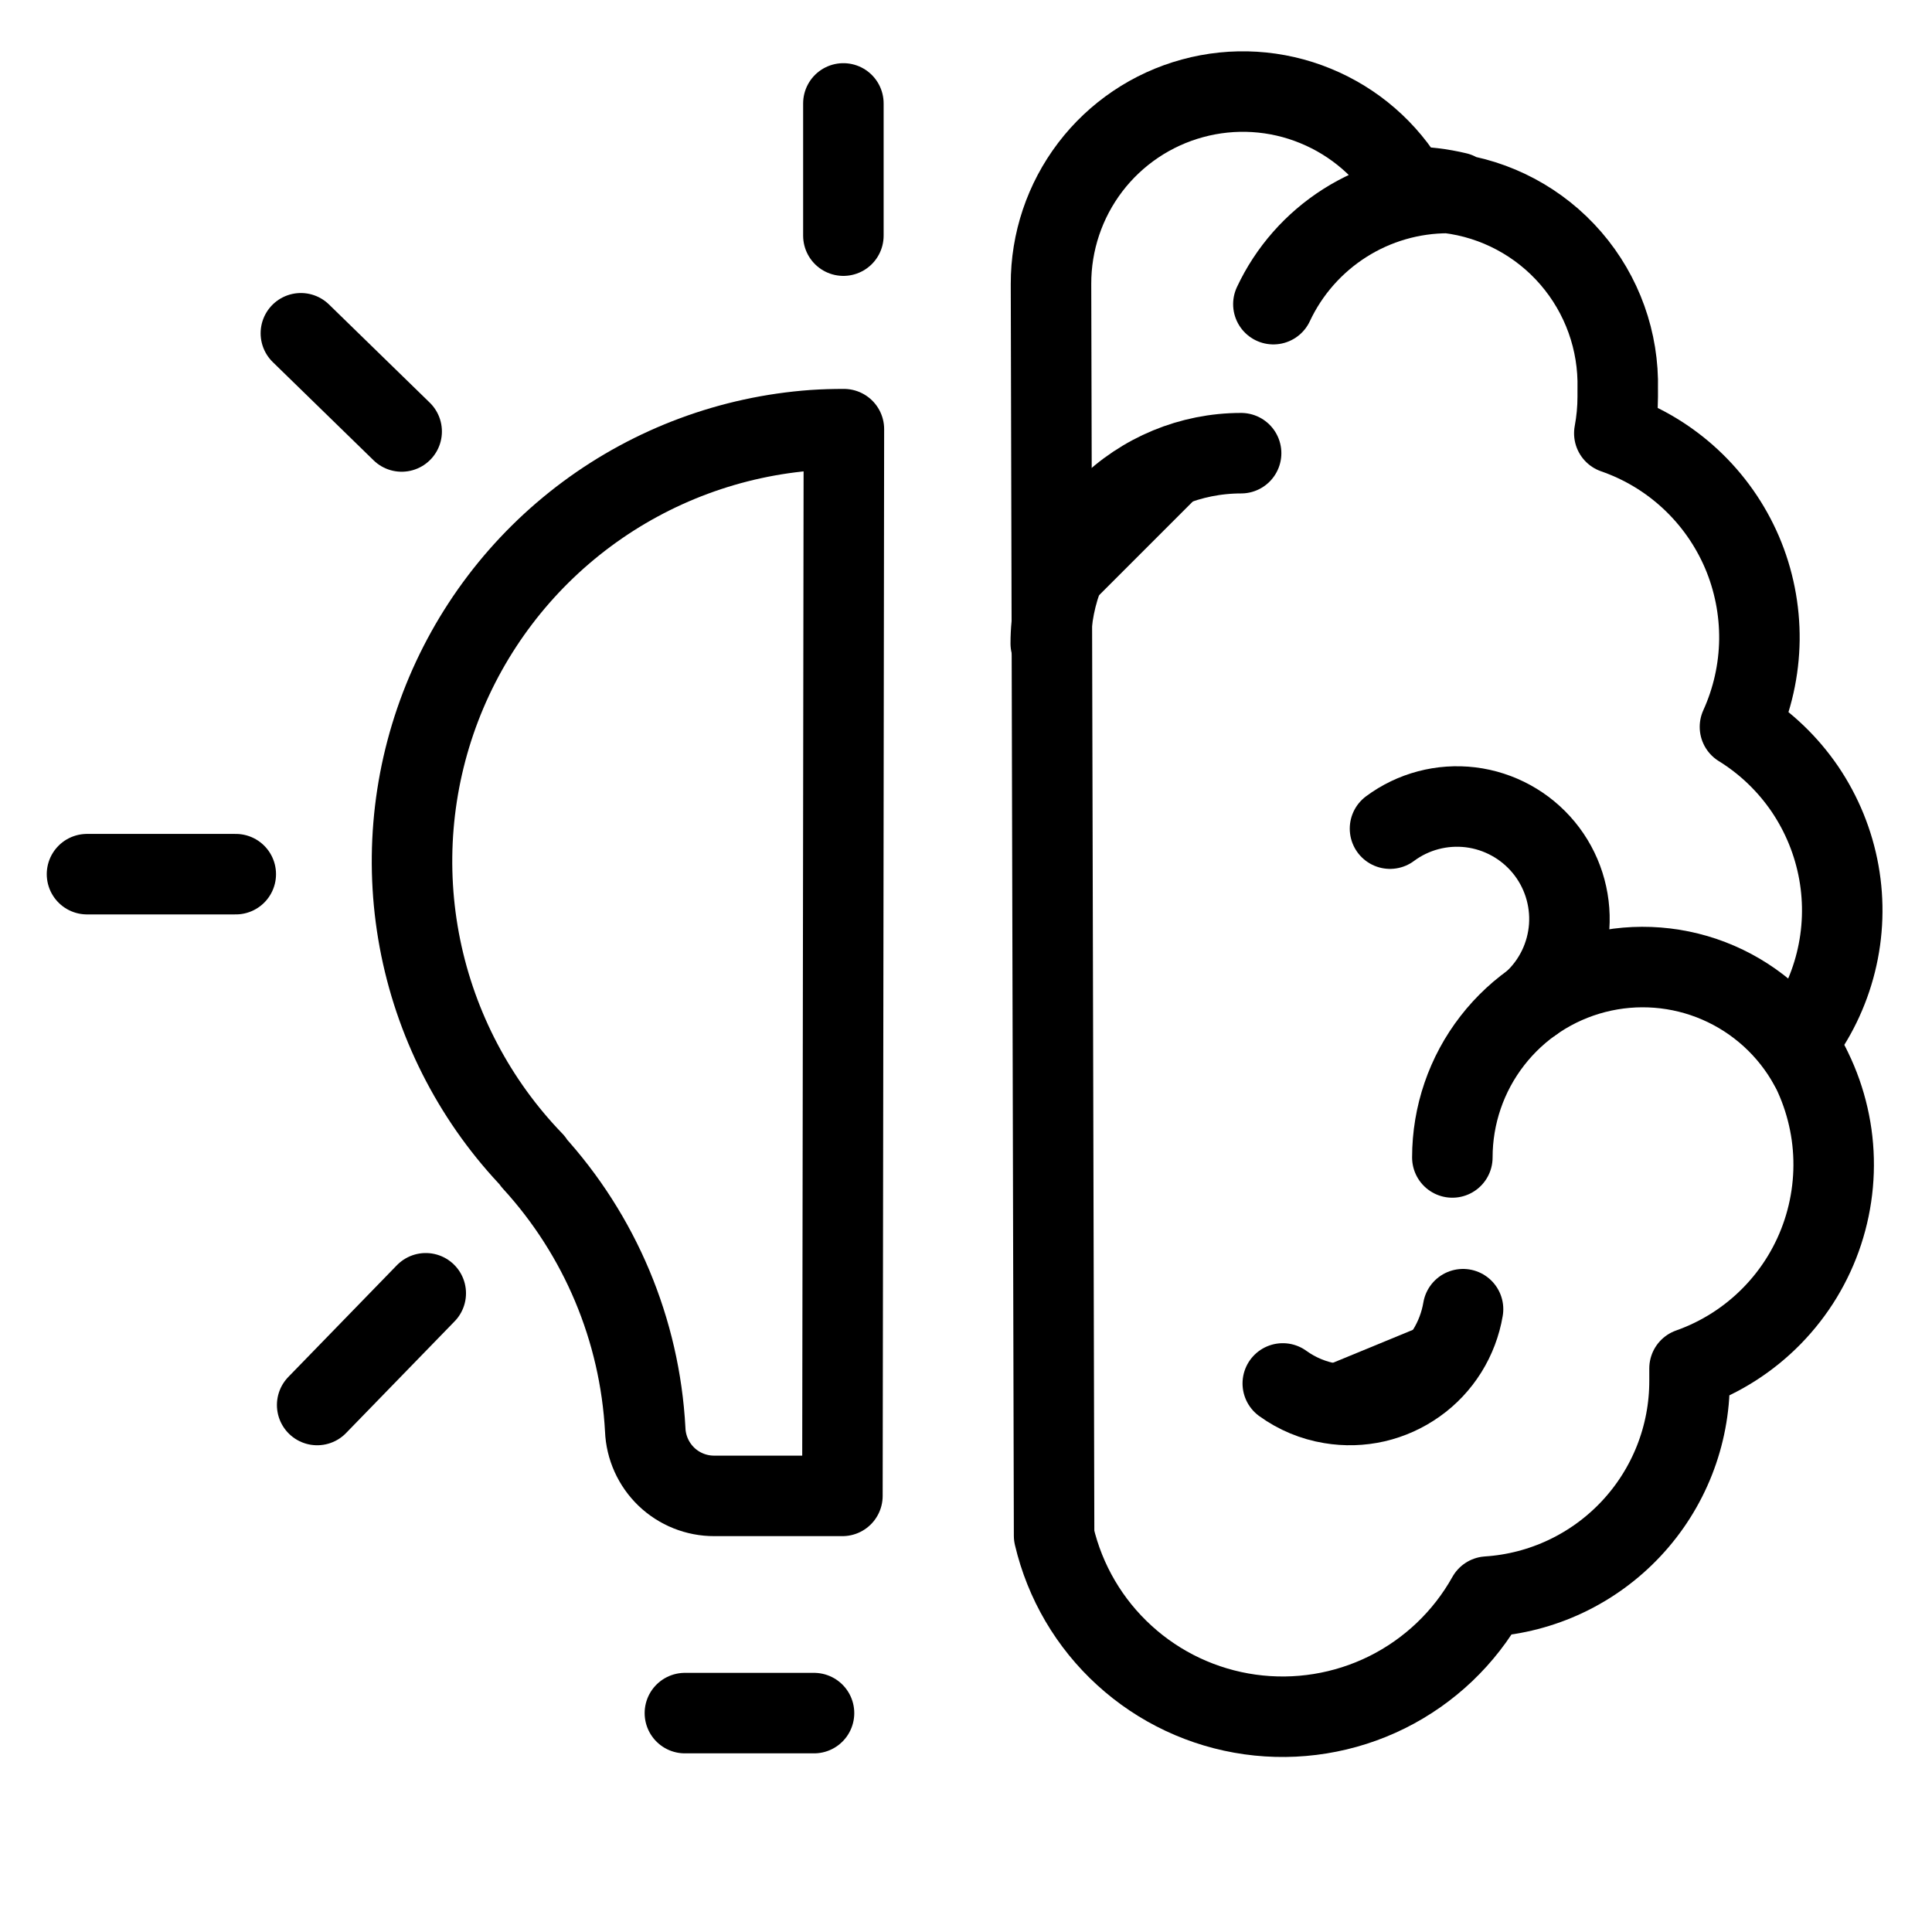
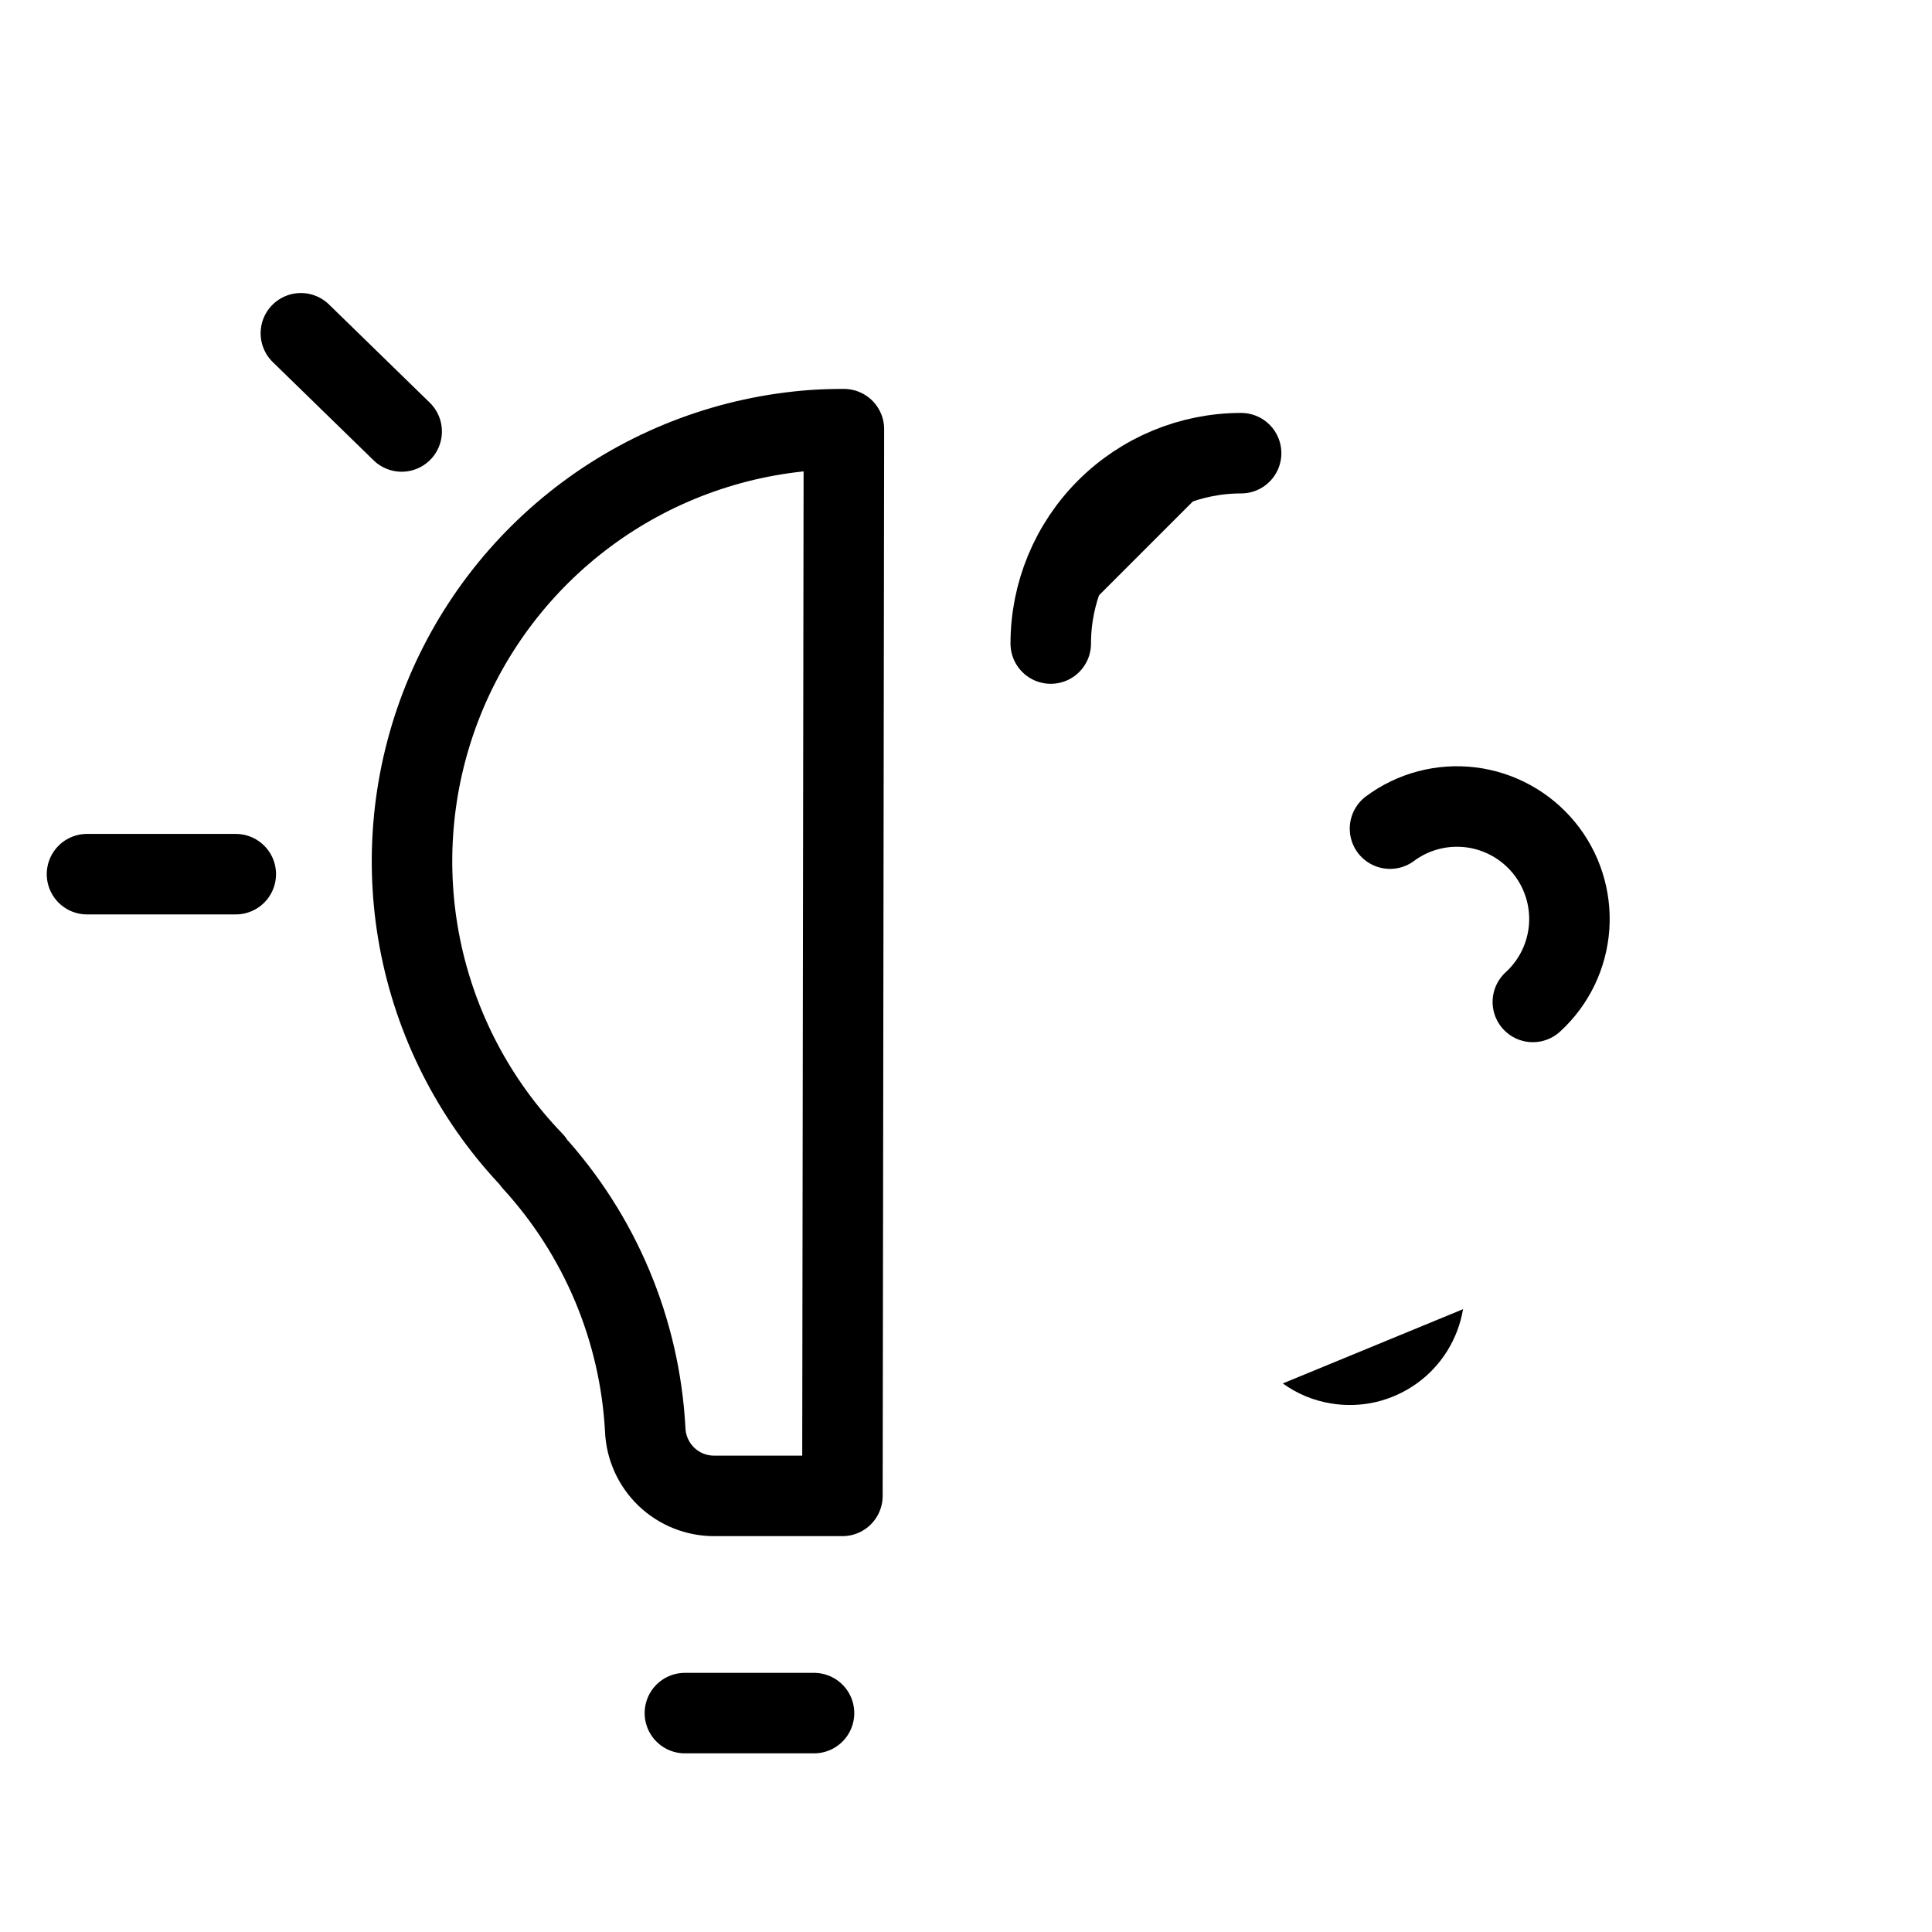
<svg xmlns="http://www.w3.org/2000/svg" width="30" height="30" viewBox="0 0 30 30" fill="none">
  <path d="M19.919 21.482C20.14 21.642 20.395 21.748 20.664 21.792C20.895 21.831 21.131 21.824 21.359 21.772C21.588 21.719 21.803 21.622 21.994 21.486C22.185 21.351 22.347 21.178 22.471 20.98C22.595 20.781 22.679 20.56 22.718 20.329" fill="black" />
-   <path d="M19.919 21.482C20.14 21.642 20.395 21.748 20.664 21.792C20.895 21.831 21.131 21.824 21.359 21.772C21.588 21.719 21.803 21.622 21.994 21.486C22.185 21.351 22.347 21.178 22.471 20.98C22.595 20.781 22.679 20.56 22.718 20.329" stroke="black" stroke-width="1.25" stroke-linecap="round" stroke-linejoin="round" />
  <path d="M19.272 7.037C18.488 7.037 17.736 7.349 17.182 7.903C16.628 8.457 16.316 9.209 16.316 9.993" fill="black" />
  <path d="M19.272 7.037C18.488 7.037 17.736 7.349 17.182 7.903C16.628 8.457 16.316 9.209 16.316 9.993" stroke="black" stroke-width="1.25" stroke-linecap="round" stroke-linejoin="round" />
-   <path d="M22.627 2.989C22.38 2.93 22.126 2.899 21.871 2.899C21.541 2.333 21.033 1.892 20.426 1.644C19.82 1.395 19.148 1.354 18.516 1.527C17.884 1.699 17.326 2.075 16.929 2.596C16.532 3.118 16.318 3.755 16.32 4.411L16.368 23.847C16.536 24.563 16.916 25.21 17.459 25.705C18.002 26.201 18.682 26.52 19.409 26.622C20.137 26.724 20.879 26.604 21.537 26.278C22.195 25.951 22.739 25.434 23.098 24.792C23.949 24.737 24.747 24.359 25.33 23.736C25.913 23.113 26.237 22.291 26.235 21.438C26.235 21.375 26.235 21.311 26.235 21.249C26.719 21.078 27.157 20.798 27.516 20.431C27.875 20.064 28.145 19.62 28.305 19.132C28.465 18.645 28.512 18.127 28.441 17.619C28.369 17.11 28.183 16.625 27.895 16.201C28.185 15.829 28.393 15.402 28.507 14.944C28.621 14.487 28.637 14.011 28.554 13.548C28.471 13.084 28.291 12.643 28.027 12.253C27.762 11.864 27.418 11.534 27.018 11.287C27.211 10.862 27.314 10.402 27.32 9.935C27.325 9.468 27.233 9.005 27.05 8.576C26.866 8.147 26.595 7.761 26.254 7.443C25.912 7.124 25.508 6.881 25.067 6.728C25.102 6.541 25.12 6.351 25.12 6.161V6.042C25.138 5.298 24.879 4.575 24.393 4.012C23.907 3.449 23.229 3.087 22.491 2.997C21.921 2.996 21.362 3.158 20.881 3.464C20.4 3.77 20.015 4.206 19.773 4.723" stroke="black" stroke-width="1.25" stroke-linecap="round" stroke-linejoin="round" />
-   <path d="M28.099 16.55C27.783 15.975 27.285 15.521 26.683 15.26C26.081 14.999 25.409 14.946 24.773 15.109C24.137 15.272 23.574 15.642 23.172 16.161C22.77 16.679 22.552 17.317 22.552 17.973" stroke="black" stroke-width="1.25" stroke-linecap="round" stroke-linejoin="round" />
  <path d="M23.802 15.558C24.133 15.256 24.334 14.839 24.366 14.392C24.397 13.946 24.256 13.504 23.971 13.159C23.686 12.814 23.28 12.591 22.836 12.536C22.391 12.482 21.943 12.6 21.584 12.867" stroke="black" stroke-width="1.25" stroke-linecap="round" stroke-linejoin="round" />
  <path d="M13.081 23.228H11.091C10.814 23.229 10.547 23.122 10.347 22.93C10.148 22.738 10.03 22.477 10.019 22.2C9.936 20.651 9.318 19.18 8.271 18.036H8.282C7.395 17.118 6.789 15.966 6.533 14.715C6.278 13.464 6.385 12.167 6.841 10.974C7.298 9.782 8.085 8.745 9.11 7.984C10.135 7.223 11.356 6.771 12.629 6.679C12.79 6.668 12.947 6.664 13.104 6.664L13.081 23.228Z" stroke="black" stroke-width="1.25" stroke-linecap="round" stroke-linejoin="round" />
  <path d="M10.635 26.601H12.64" stroke="black" stroke-width="1.25" stroke-linecap="round" stroke-linejoin="round" />
-   <path d="M13.096 1.606V3.659" stroke="black" stroke-width="1.25" stroke-linecap="round" stroke-linejoin="round" />
-   <path d="M4.925 21.817L6.611 20.082" stroke="black" stroke-width="1.25" stroke-linecap="round" stroke-linejoin="round" />
  <path d="M1.351 13.574H3.661" stroke="black" stroke-width="1.25" stroke-linecap="round" stroke-linejoin="round" />
  <path d="M4.672 5.175L6.237 6.7" stroke="black" stroke-width="1.25" stroke-linecap="round" stroke-linejoin="round" />
</svg>